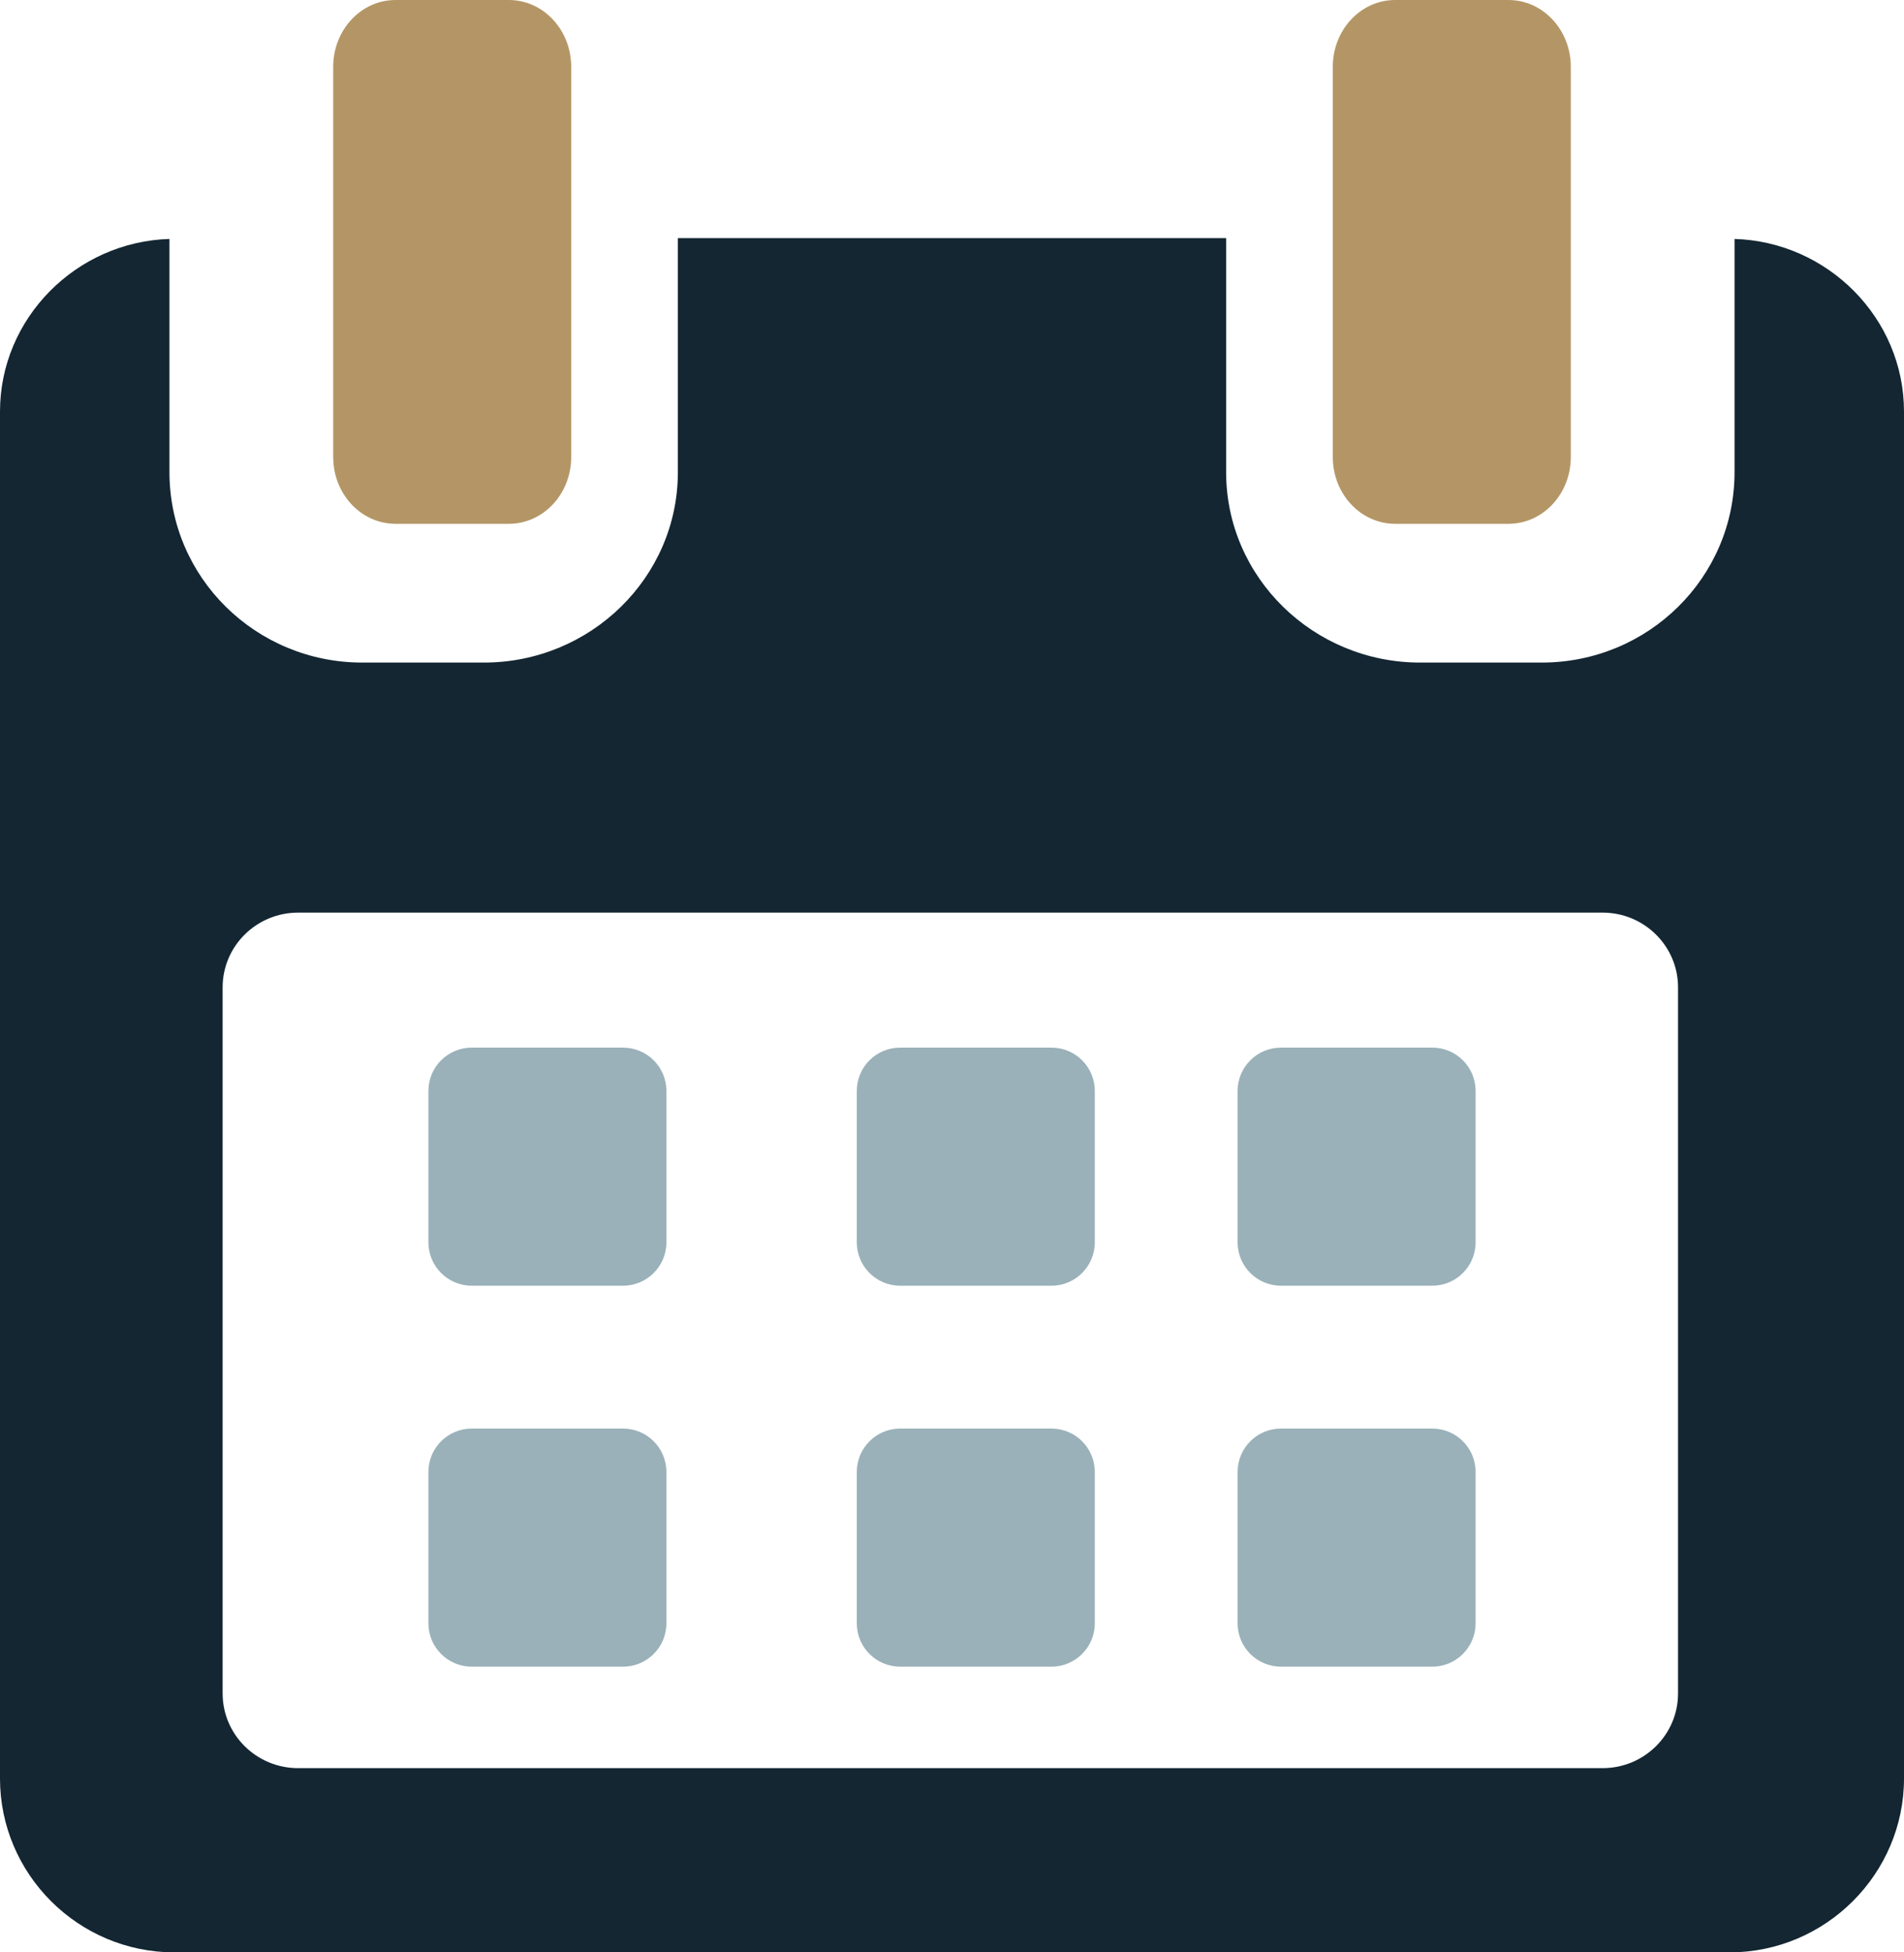
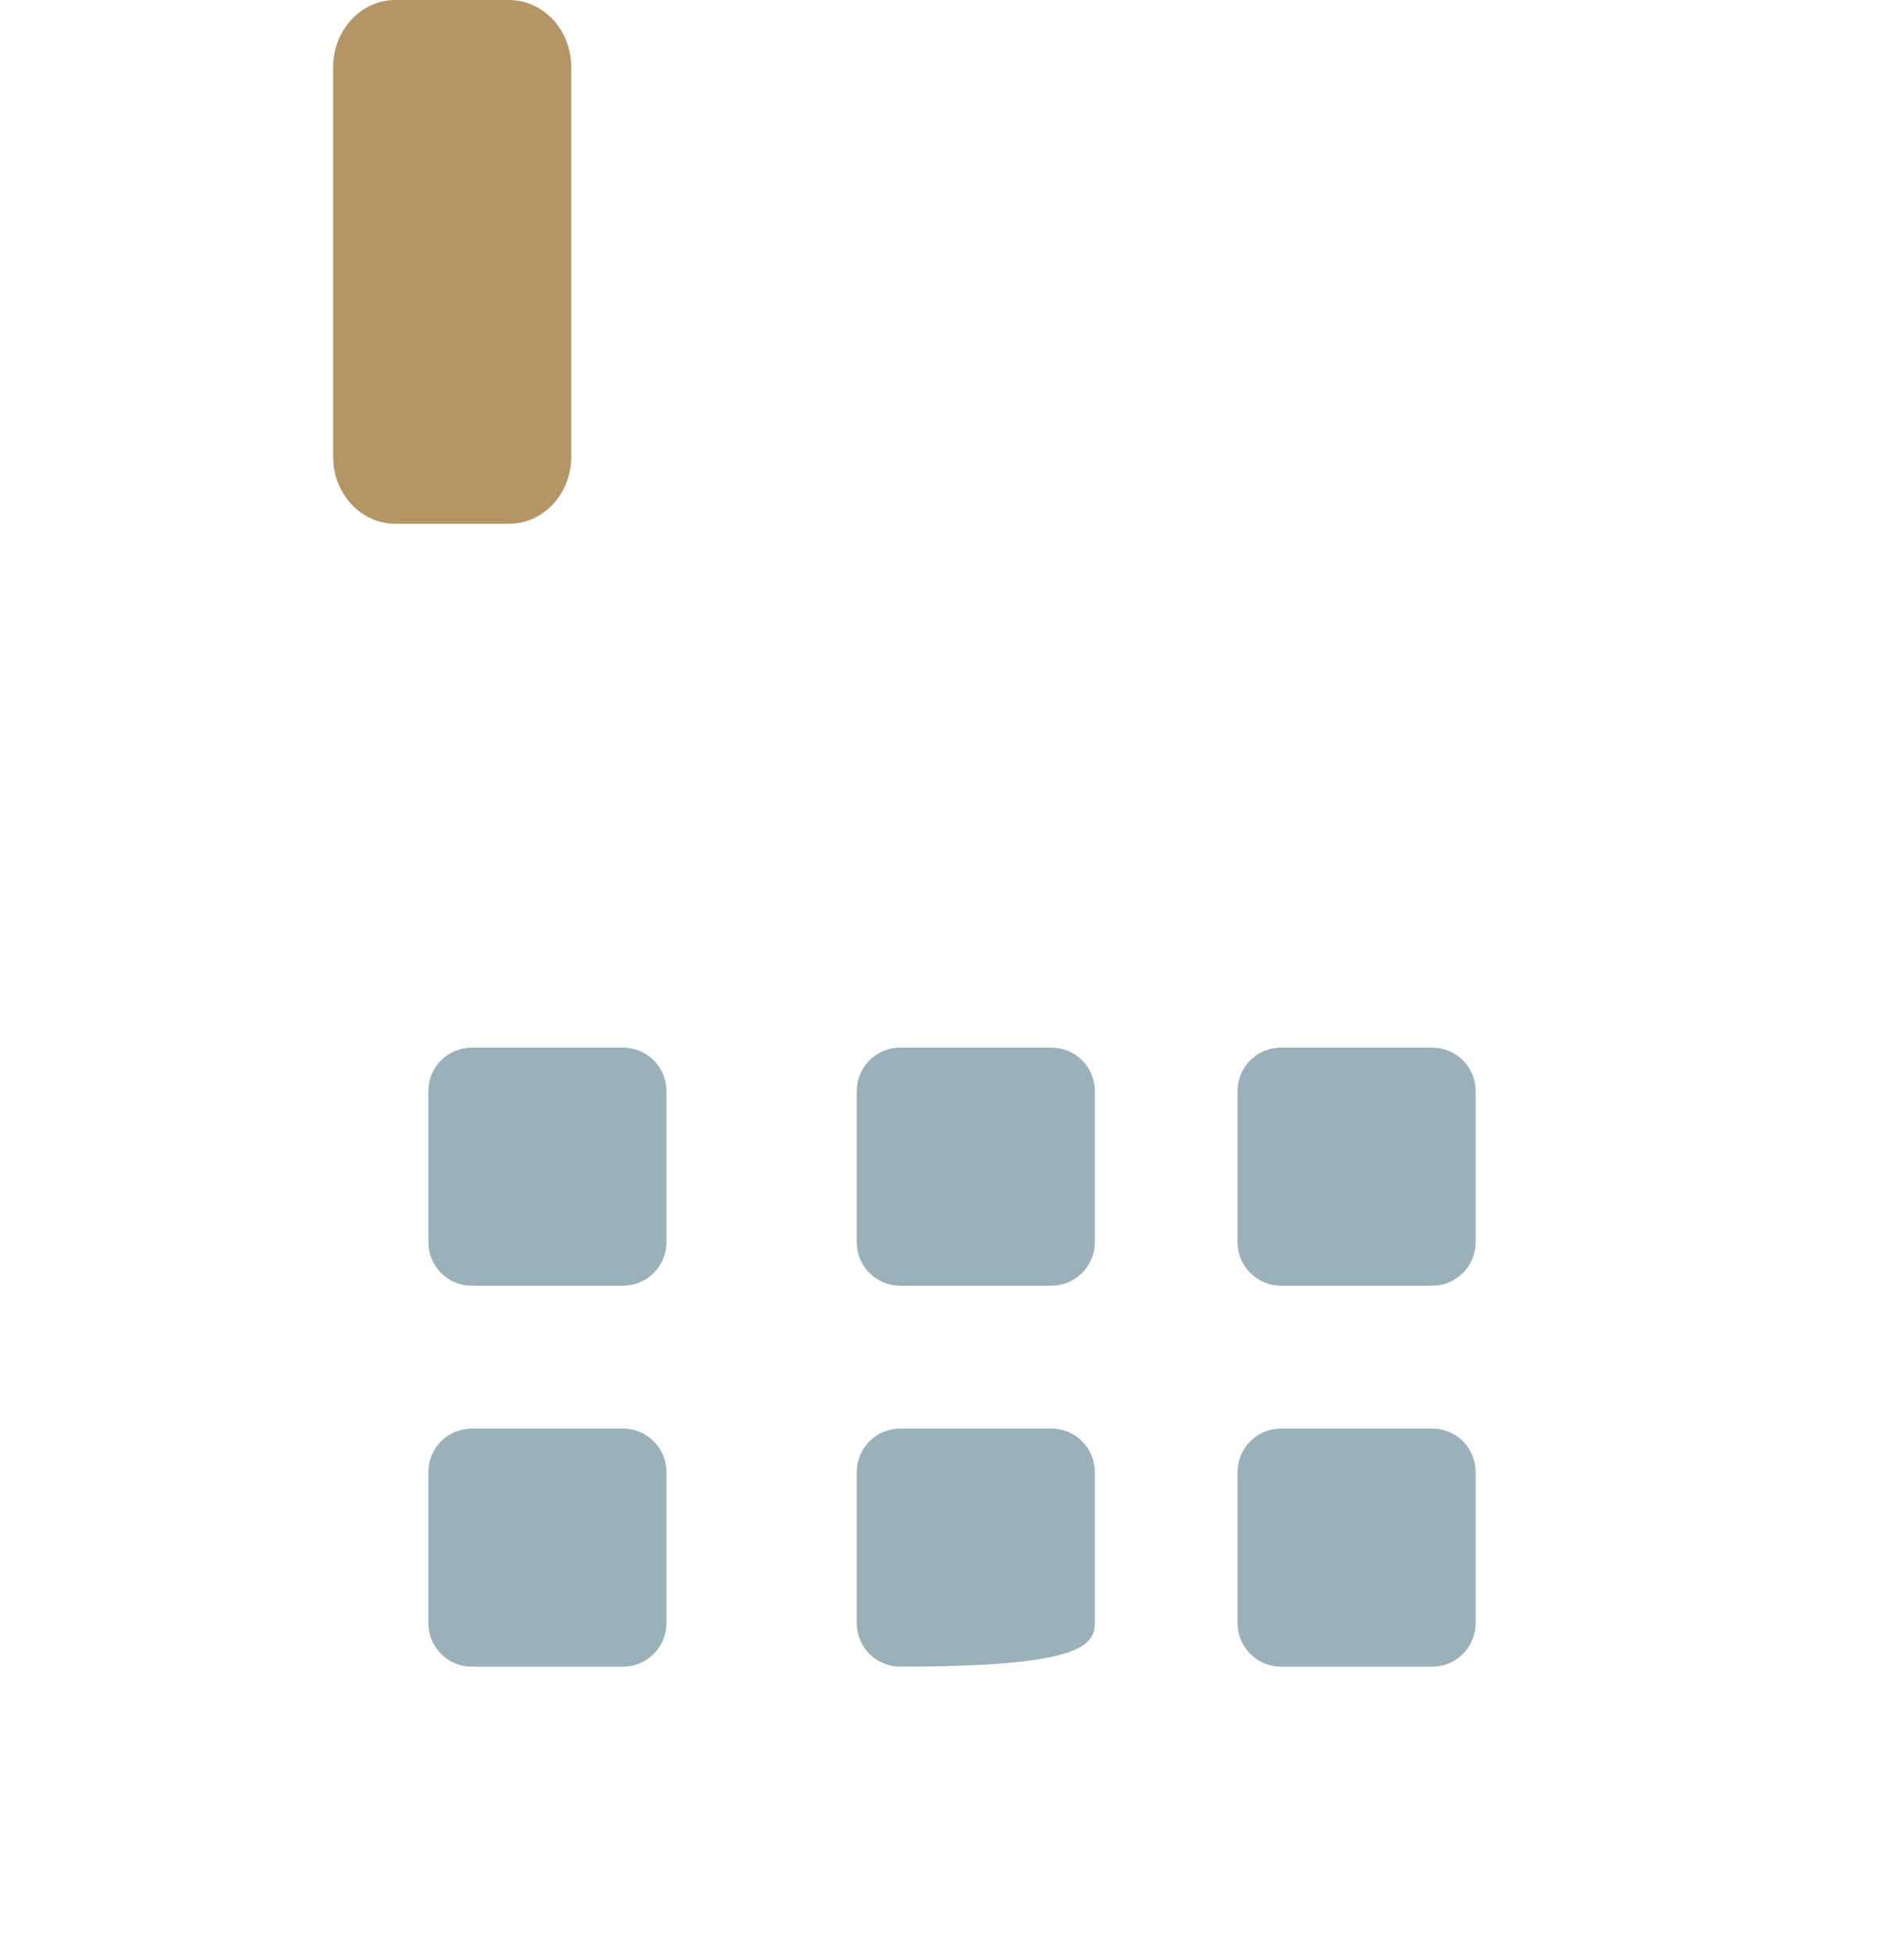
<svg xmlns="http://www.w3.org/2000/svg" width="40px" height="41px" viewBox="0 0 40 41" version="1.1">
  <title>61469</title>
  <desc>Created with Sketch.</desc>
  <g id="Page-1" stroke="none" stroke-width="1" fill="none" fill-rule="evenodd">
    <g id="Desktop-HD" transform="translate(-303, -819)" fill-rule="nonzero">
      <g id="61469" transform="translate(303, 819)">
        <path d="M14,22.91 C14,22.407 13.592,22 13.089,22 L9.91,22 C9.408,22 9,22.407 9,22.91 L9,26.089 C9,26.592 9.408,27 9.91,27 L13.089,27 C13.592,27 14,26.592 14,26.089 L14,22.91 L14,22.91 Z" id="Path" fill="#9AB1B9" />
        <path d="M23,22.91 C23,22.407 22.592,22 22.09,22 L18.91,22 C18.408,22 18,22.407 18,22.91 L18,26.089 C18,26.592 18.408,27 18.91,27 L22.09,27 C22.592,27 23,26.592 23,26.089 L23,22.91 Z" id="Path" fill="#9AB1B9" />
        <path d="M31,22.91 C31,22.407 30.592,22 30.09,22 L26.911,22 C26.408,22 26,22.407 26,22.91 L26,26.089 C26,26.592 26.408,27 26.911,27 L30.09,27 C30.592,27 31,26.592 31,26.089 L31,22.91 Z" id="Path" fill="#9AB1B9" />
        <path d="M14,30.911 C14,30.407 13.592,30 13.089,30 L9.91,30 C9.408,30 9,30.407 9,30.911 L9,34.089 C9,34.593 9.408,35 9.91,35 L13.089,35 C13.592,35 14,34.592 14,34.089 L14,30.911 L14,30.911 Z" id="Path" fill="#9AB1B9" />
-         <path d="M23,30.911 C23,30.407 22.592,30 22.09,30 L18.91,30 C18.408,30 18,30.407 18,30.911 L18,34.089 C18,34.593 18.408,35 18.91,35 L22.09,35 C22.592,35 23,34.592 23,34.089 L23,30.911 Z" id="Path" fill="#9AB1B9" />
+         <path d="M23,30.911 C23,30.407 22.592,30 22.09,30 L18.91,30 C18.408,30 18,30.407 18,30.911 L18,34.089 C18,34.593 18.408,35 18.91,35 C22.592,35 23,34.592 23,34.089 L23,30.911 Z" id="Path" fill="#9AB1B9" />
        <path d="M31,30.911 C31,30.407 30.592,30 30.09,30 L26.911,30 C26.408,30 26,30.407 26,30.911 L26,34.089 C26,34.593 26.408,35 26.911,35 L30.09,35 C30.592,35 31,34.592 31,34.089 L31,30.911 L31,30.911 Z" id="Path" fill="#9AB1B9" />
-         <path d="M36.44,5.018 L36.44,9.916 C36.44,12.129 34.625,13.914 32.389,13.914 L29.834,13.914 C27.597,13.914 25.759,12.129 25.759,9.916 L25.759,5 L14.241,5 L14.241,9.916 C14.241,12.129 12.403,13.914 10.167,13.914 L7.611,13.914 C5.375,13.914 3.56,12.129 3.56,9.916 L3.56,5.018 C1.606,5.076 0,6.677 0,8.644 L0,37.349 C0,39.354 1.641,41 3.667,41 L36.333,41 C38.356,41 40,39.35 40,37.349 L40,8.644 C40,6.677 38.394,5.076 36.44,5.018 Z M35.253,35.562 C35.253,36.428 34.543,37.131 33.668,37.131 L6.263,37.131 C5.387,37.131 4.677,36.428 4.677,35.562 L4.677,20.735 C4.677,19.868 5.387,19.165 6.263,19.165 L33.668,19.165 C34.543,19.165 35.253,19.868 35.253,20.735 L35.253,35.562 L35.253,35.562 Z" id="Shape" fill="#132632" />
        <path d="M8.309,11 L10.691,11 C11.414,11 12,10.373 12,9.598 L12,1.403 C12,0.628 11.414,0 10.691,0 L8.309,0 C7.586,0 7,0.628 7,1.403 L7,9.598 C7,10.373 7.586,11 8.309,11 Z" id="Path" fill="#B49666" />
-         <path d="M29.309,11 L31.691,11 C32.414,11 33,10.373 33,9.598 L33,1.403 C33,0.628 32.414,0 31.691,0 L29.309,0 C28.586,0 28,0.628 28,1.403 L28,9.598 C28,10.373 28.586,11 29.309,11 Z" id="Path" fill="#B49666" />
      </g>
    </g>
  </g>
</svg>